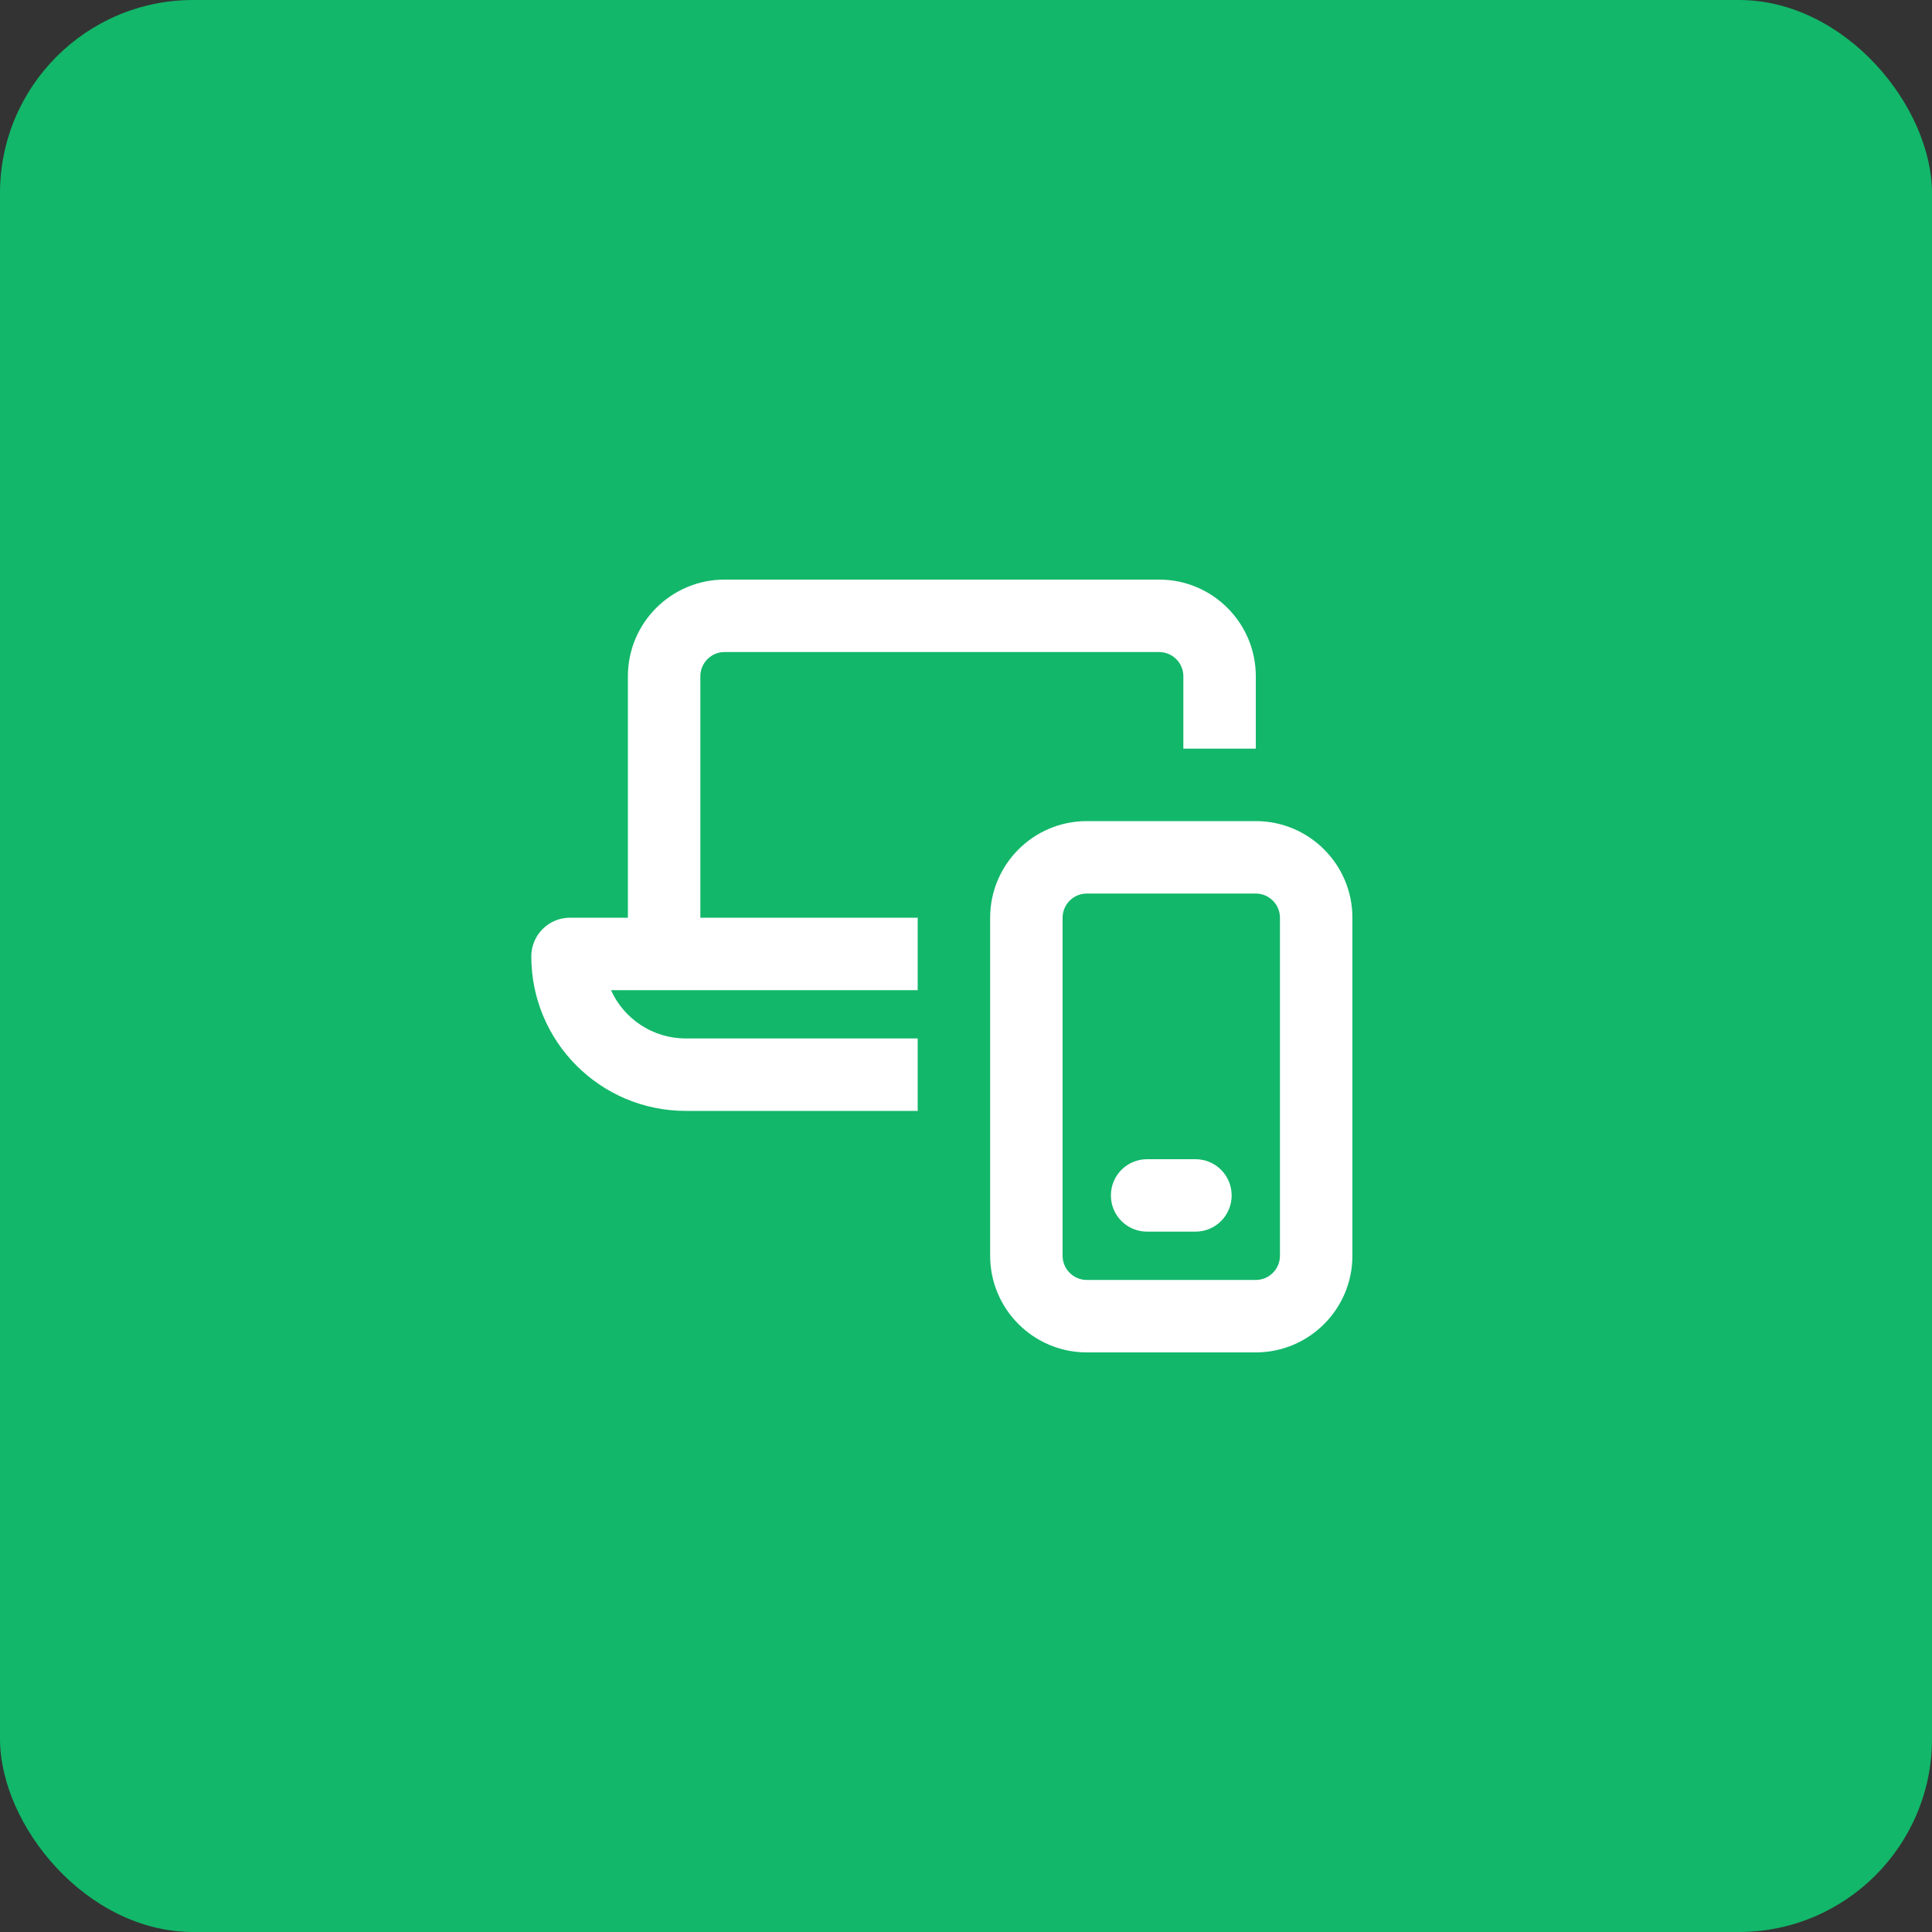
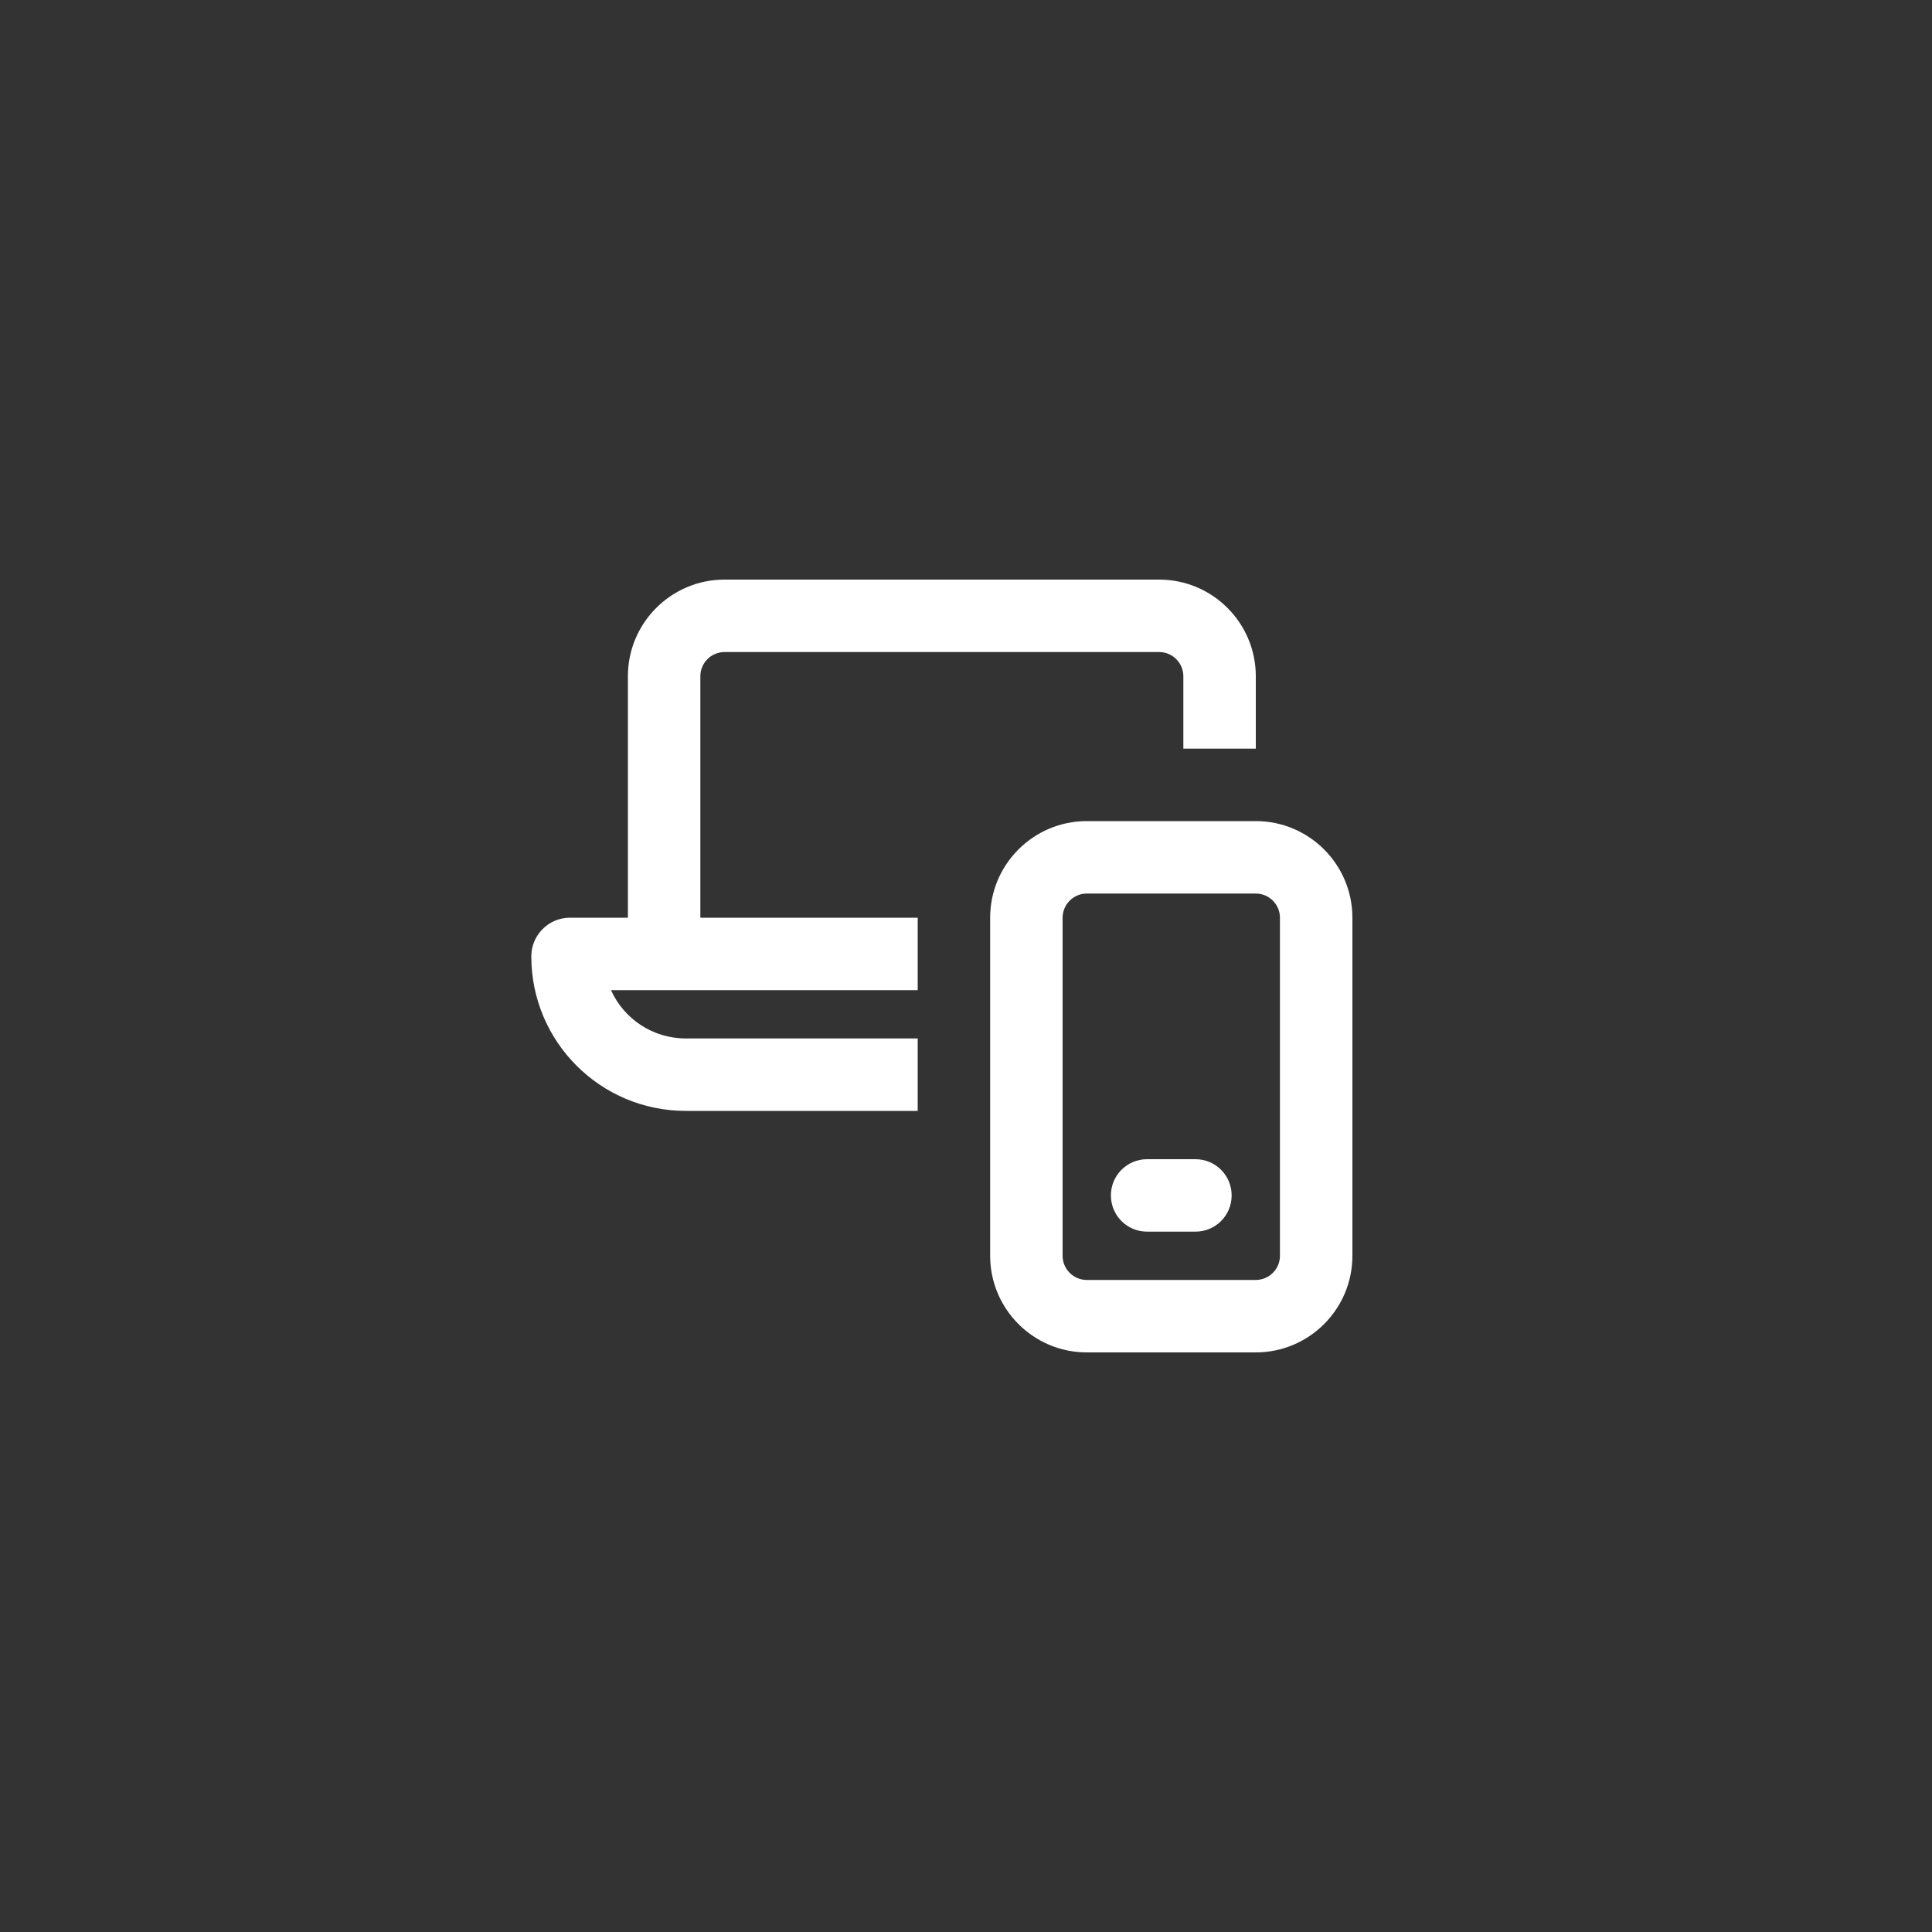
<svg xmlns="http://www.w3.org/2000/svg" width="80" height="80" viewBox="0 0 80 80" fill="none">
  <rect x="0" y="0" width="80" height="80" fill="#333333" stroke="none" />
-   <rect width="80" height="80" rx="8" fill="#12B76A" />
  <path d="M29 28C29 27.45 29.45 27 30 27H48C48.55 27 49 27.45 49 28V31H52V28C52 25.794 50.206 24 48 24H30C27.794 24 26 25.794 26 28V38H23.6C22.719 38 22 38.719 22 39.6C22 43.138 24.863 46 28.4 46H38V43H28.4C27.019 43 25.831 42.181 25.3 41H38V38H29V28ZM45 53C44.45 53 44 52.55 44 52V38C44 37.45 44.45 37 45 37H52C52.55 37 53 37.45 53 38V52C53 52.55 52.55 53 52 53H45ZM45 34C42.794 34 41 35.794 41 38V52C41 54.206 42.794 56 45 56H52C54.206 56 56 54.206 56 52V38C56 35.794 54.206 34 52 34H45ZM47.5 48C46.669 48 46 48.669 46 49.5C46 50.331 46.669 51 47.5 51H49.5C50.331 51 51 50.331 51 49.5C51 48.669 50.331 48 49.5 48H47.5Z" fill="white" />
</svg>